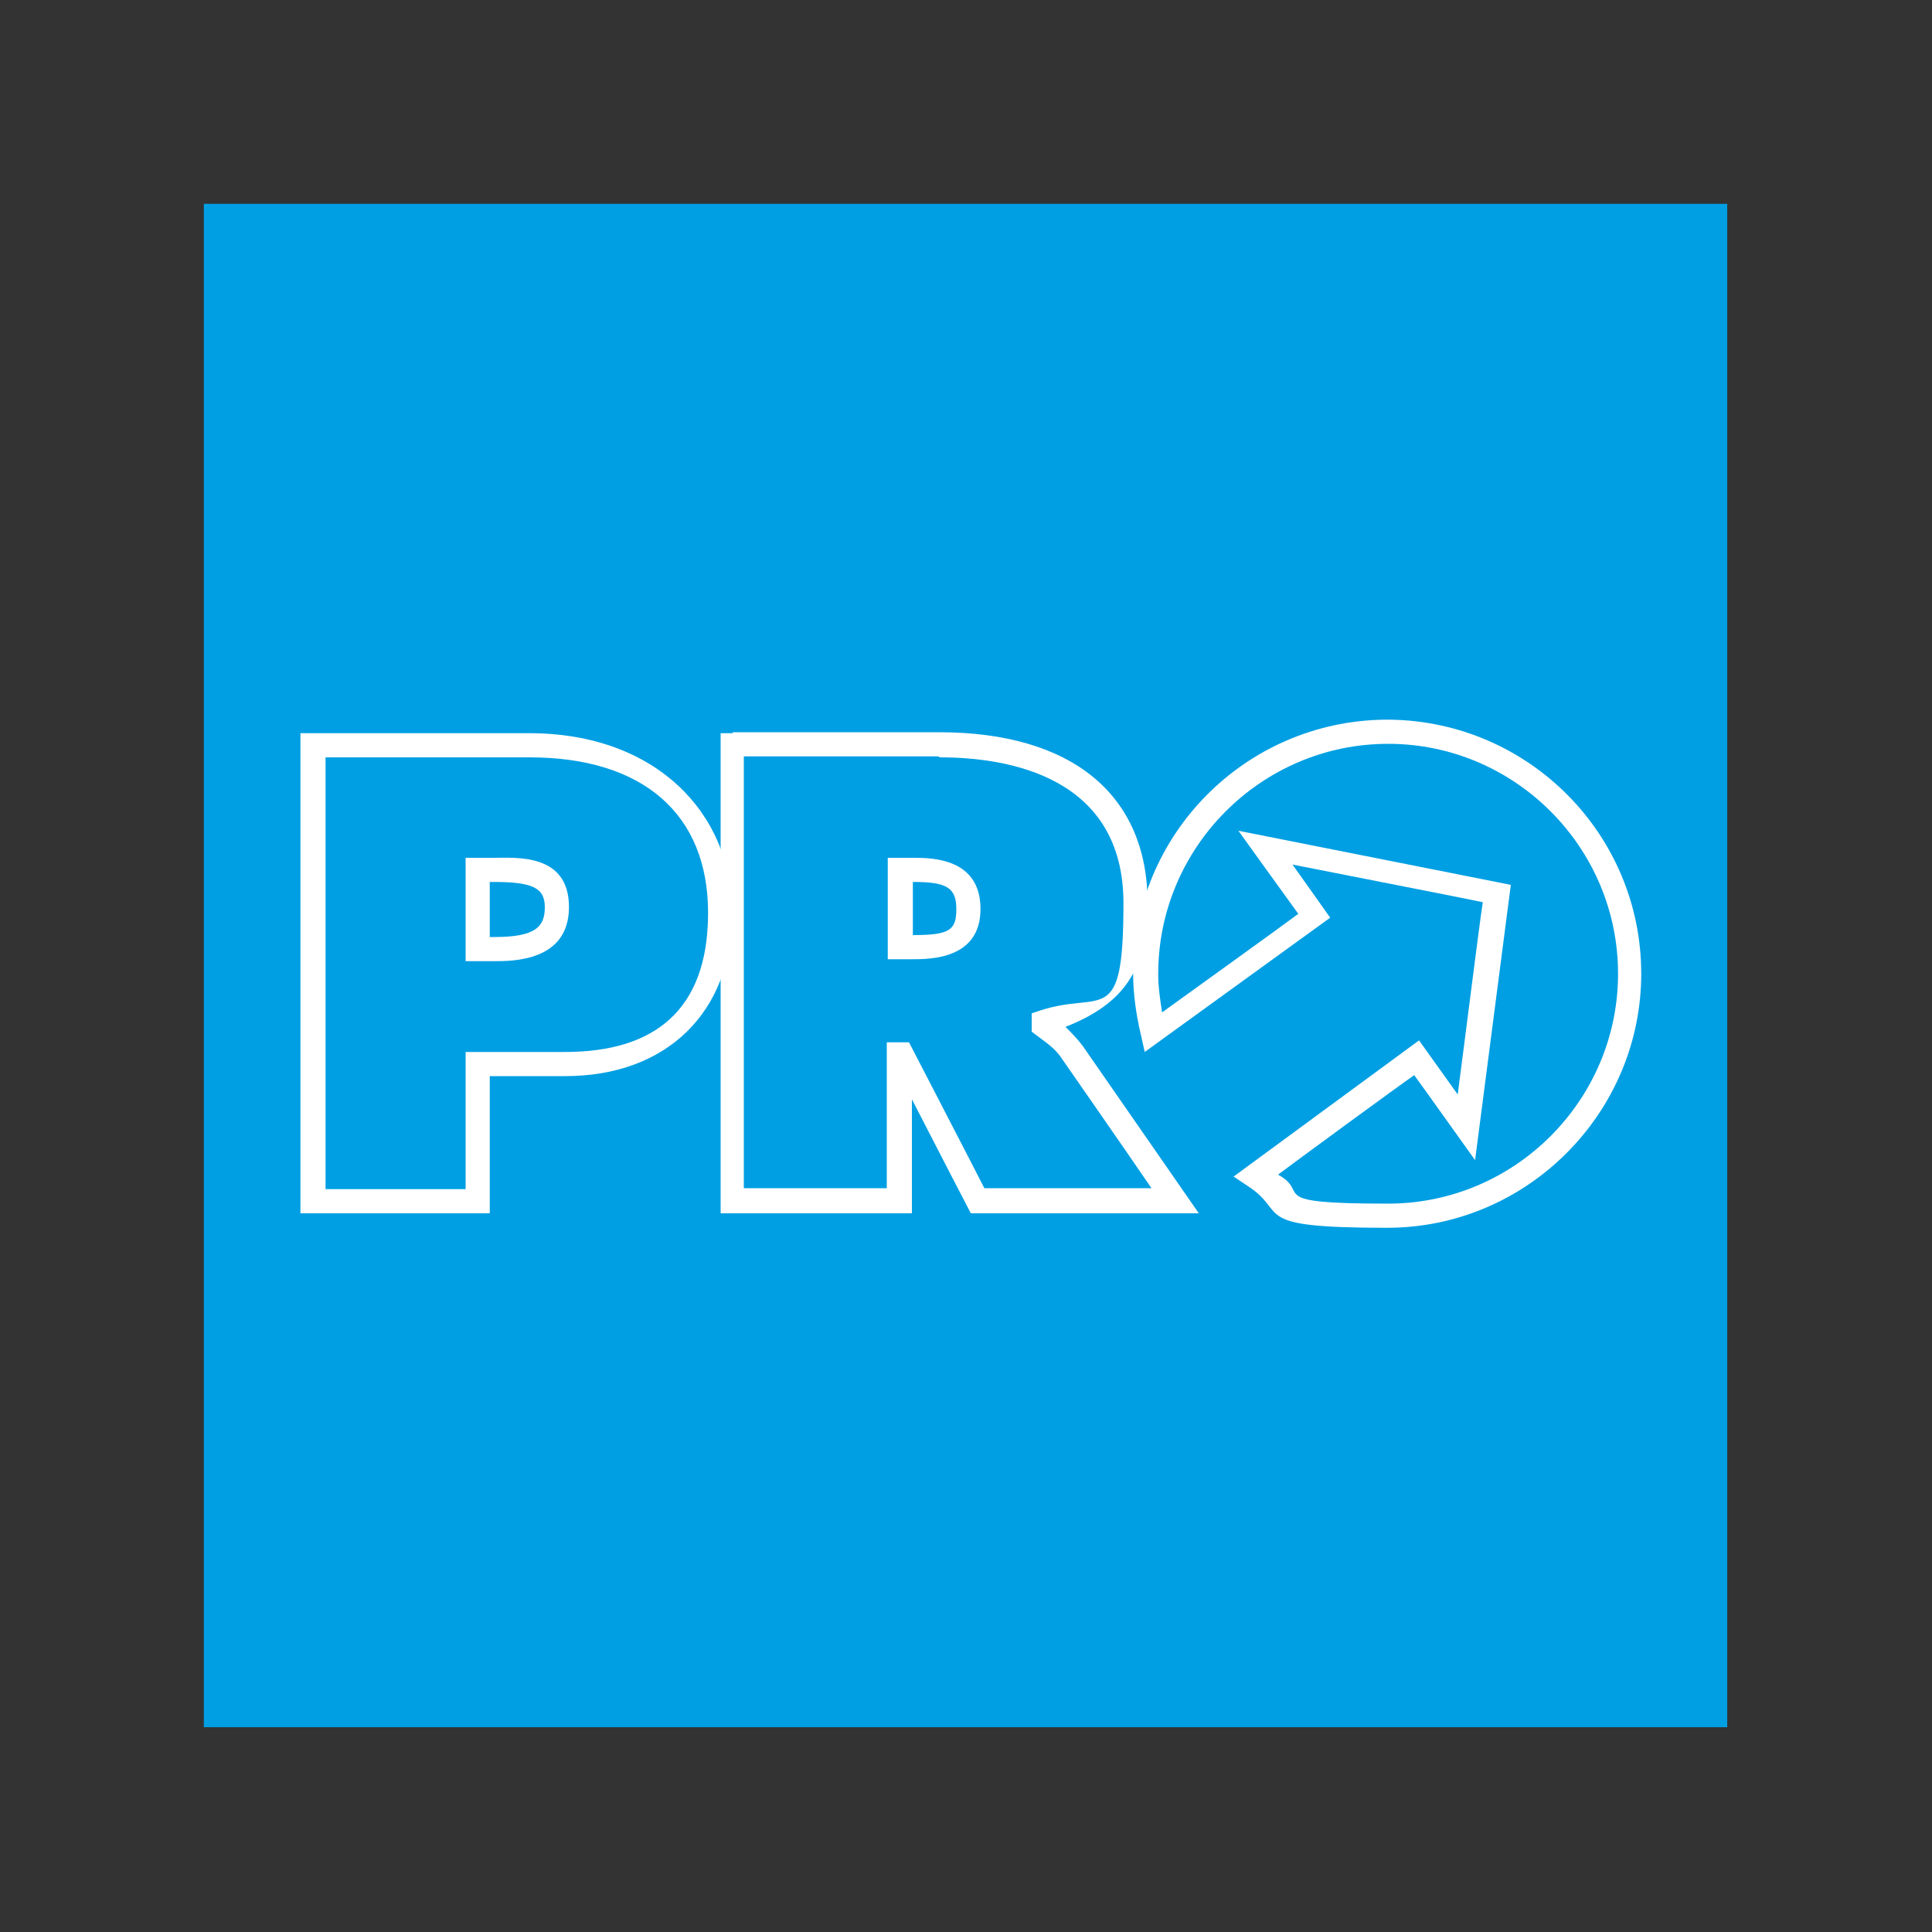
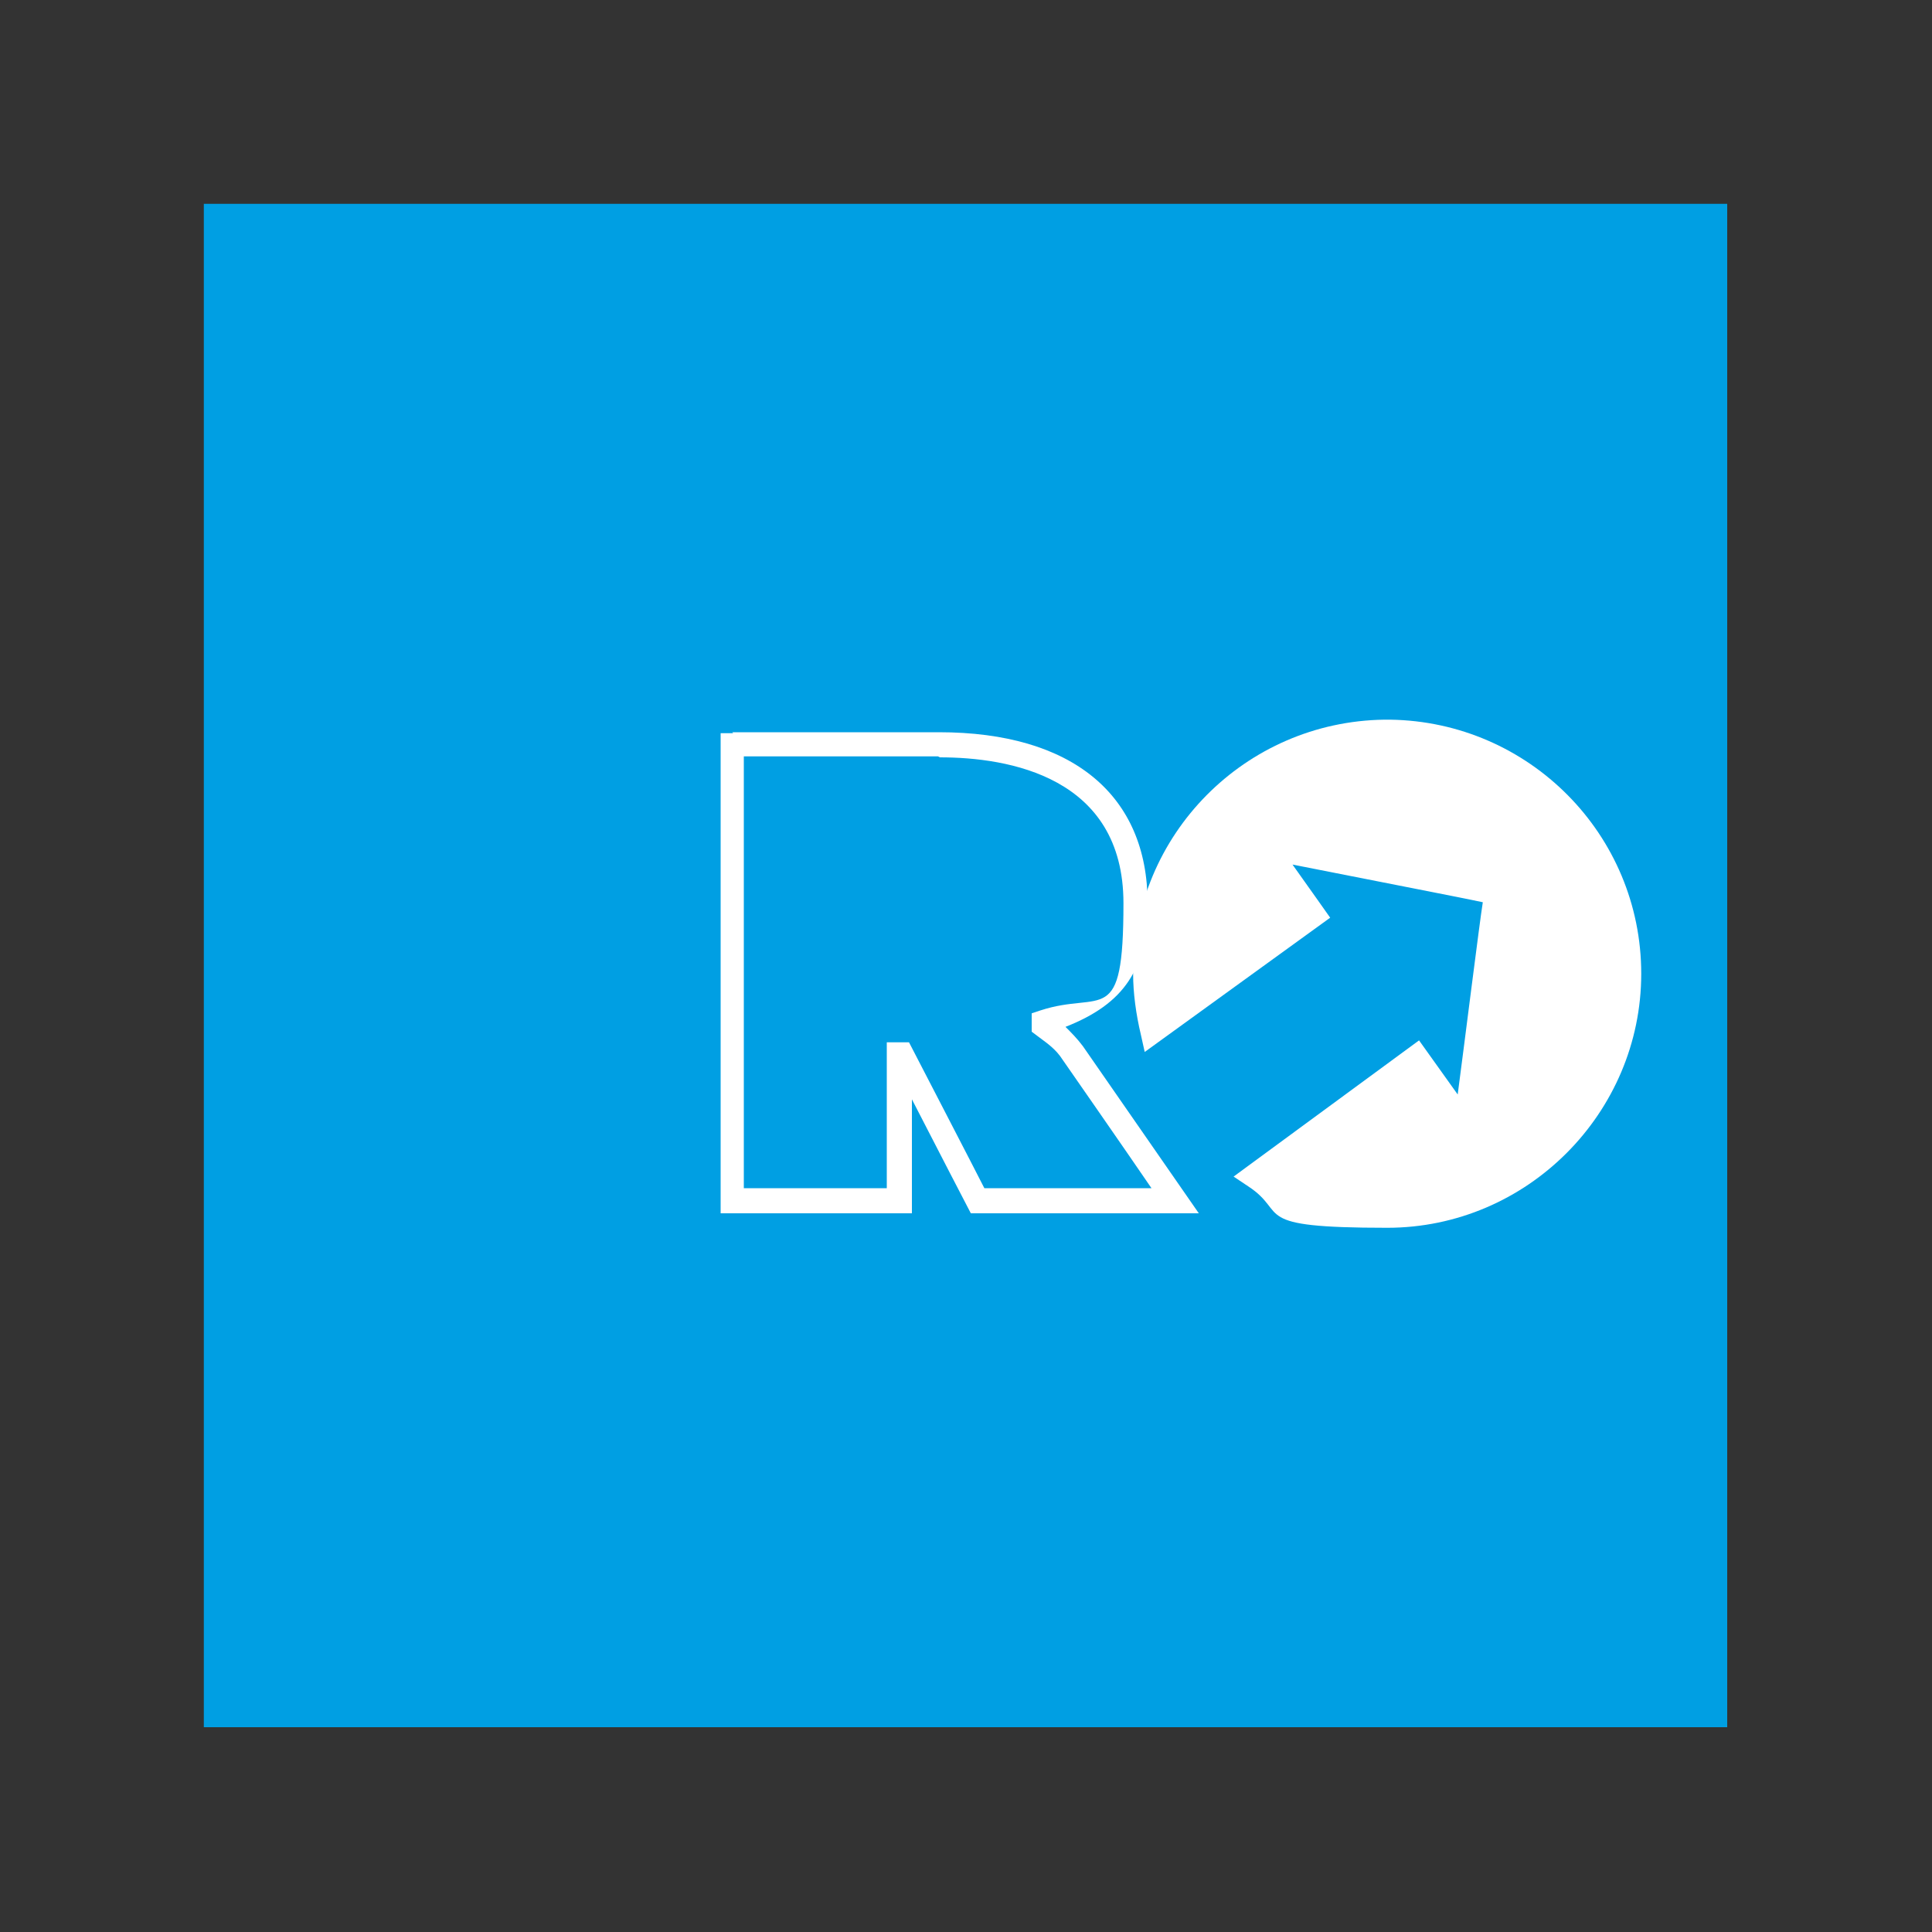
<svg xmlns="http://www.w3.org/2000/svg" version="1.1" viewBox="0 0 200 200">
  <rect x="0" y="0" width="200" height="200" fill="#333333" stroke="none" />
  <defs>
    <style>
      .cls-1 {
        fill: #009fe3;
      }

      .cls-2 {
        fill: #fff;
      }
    </style>
  </defs>
  <g>
    <g id="Layer_1">
      <rect class="cls-1" x="21.1" y="21.1" width="157.7" height="157.7" />
-       <path class="cls-2" d="M54.8,78.4c11.8,0,18.5,5.9,18.5,16.1s-5.7,14.4-14.8,14.4h-10.3v14.2h-14.5v-44.7h21.2ZM32.4,75.9h-1.3v49.7h19.6v-14.2h7.8c10.5,0,17.3-6.6,17.3-16.9s-7.9-18.6-21-18.6h-22.4,0Z" />
-       <path class="cls-2" d="M51.1,91.3c4,0,5.3.6,5.3,2.6s-.9,3.1-5.2,3.1h-.5v-5.7h.4ZM49.5,88.8h-1.3v10.7h3c1.9,0,7.7,0,7.7-5.6s-5.5-5.1-7.8-5.1h-1.7Z" />
      <path class="cls-2" d="M97.3,78.4c7.1,0,19,2,19,15.1s-2.2,9-8.6,11.1l-.9.3v1.9l.8.6c.8.6,1.7,1.2,2.4,2.3,0,0,6.4,9.2,9.2,13.3h-17.3c-.6-1.2-7.8-15.1-7.8-15.1h-2.3v15.1h-14.8v-44.7h20.1ZM75.9,75.9h-1.3v49.7h19.8v-11.8c2.2,4.3,6.1,11.8,6.1,11.8h23.6l-12-17.3c-.6-.8-1.2-1.4-1.8-2,6.1-2.4,8.5-6,8.5-12.8,0-11.2-7.8-17.7-21.6-17.7h-21.4,0Z" />
-       <path class="cls-2" d="M94.6,91.3c3.4,0,4.4.6,4.4,2.8s-.7,2.7-4.5,2.7v-5.5h0ZM93.2,88.8h-1.3v10.5h2.5c1.9,0,7.1,0,7.1-5.2s-4.9-5.3-6.9-5.3h-1.4,0Z" />
      <path class="cls-2" d="M143.3,74.5h.6c14.4.2,26,11.9,26,26.3s-11.8,26.3-26.3,26.3-10.1-1.5-14.4-4.3l-1.5-1,19.2-14.1s2.5,3.5,4,5.6c.6-4.5,2.3-18.1,2.6-19.9-1.8-.4-15.2-3-19.7-3.9,1.5,2.1,3.9,5.5,3.9,5.5l-19.2,13.9-.4-1.8c-.5-2.1-.8-4.3-.8-6.3,0-14.4,11.6-26.1,26-26.3" />
-       <path class="cls-1" d="M119.9,100.8c0-13.1,10.7-23.8,23.8-23.8s23.8,10.7,23.8,23.8-10.7,23.8-23.8,23.8-7.9-1.1-11.4-3c2.4-1.8,12.5-9.2,14.1-10.3,1.1,1.5,6.3,8.8,6.3,8.8l3.7-28.5-28.2-5.6s5.1,7.1,6.2,8.6c-1.6,1.2-11.6,8.4-14.1,10.2-.2-1.3-.4-2.6-.4-3.8" />
    </g>
  </g>
</svg>